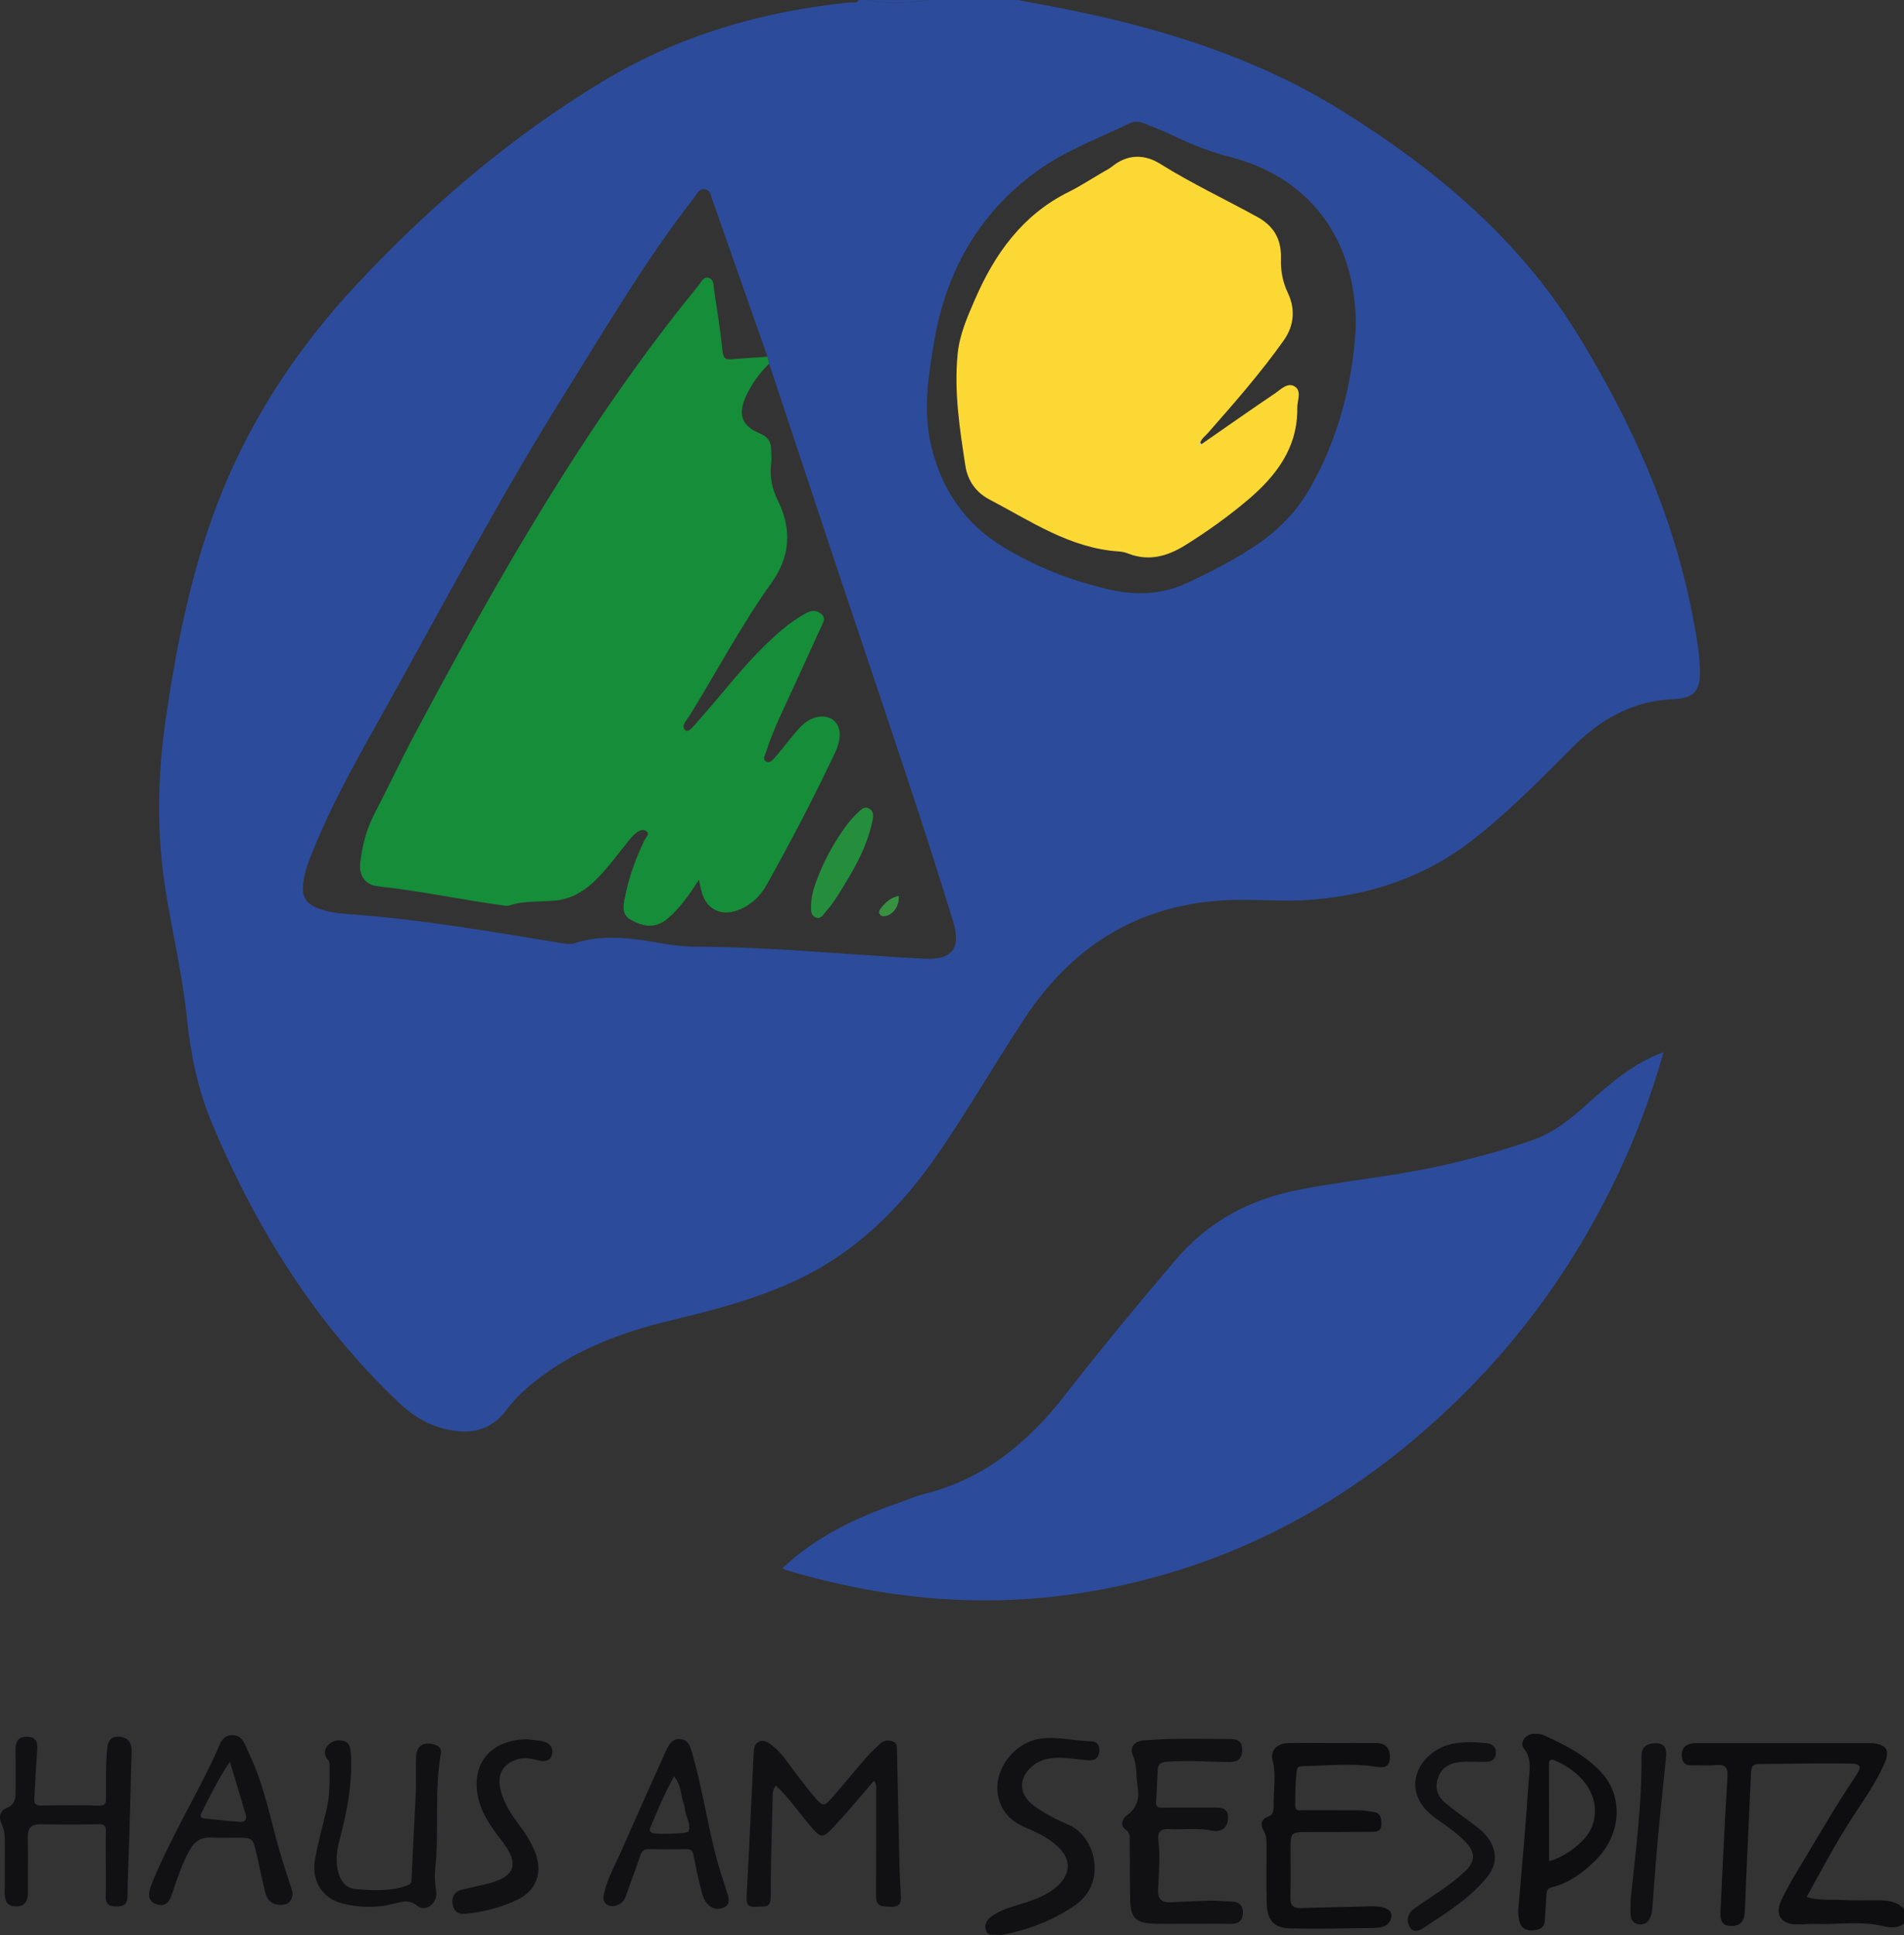
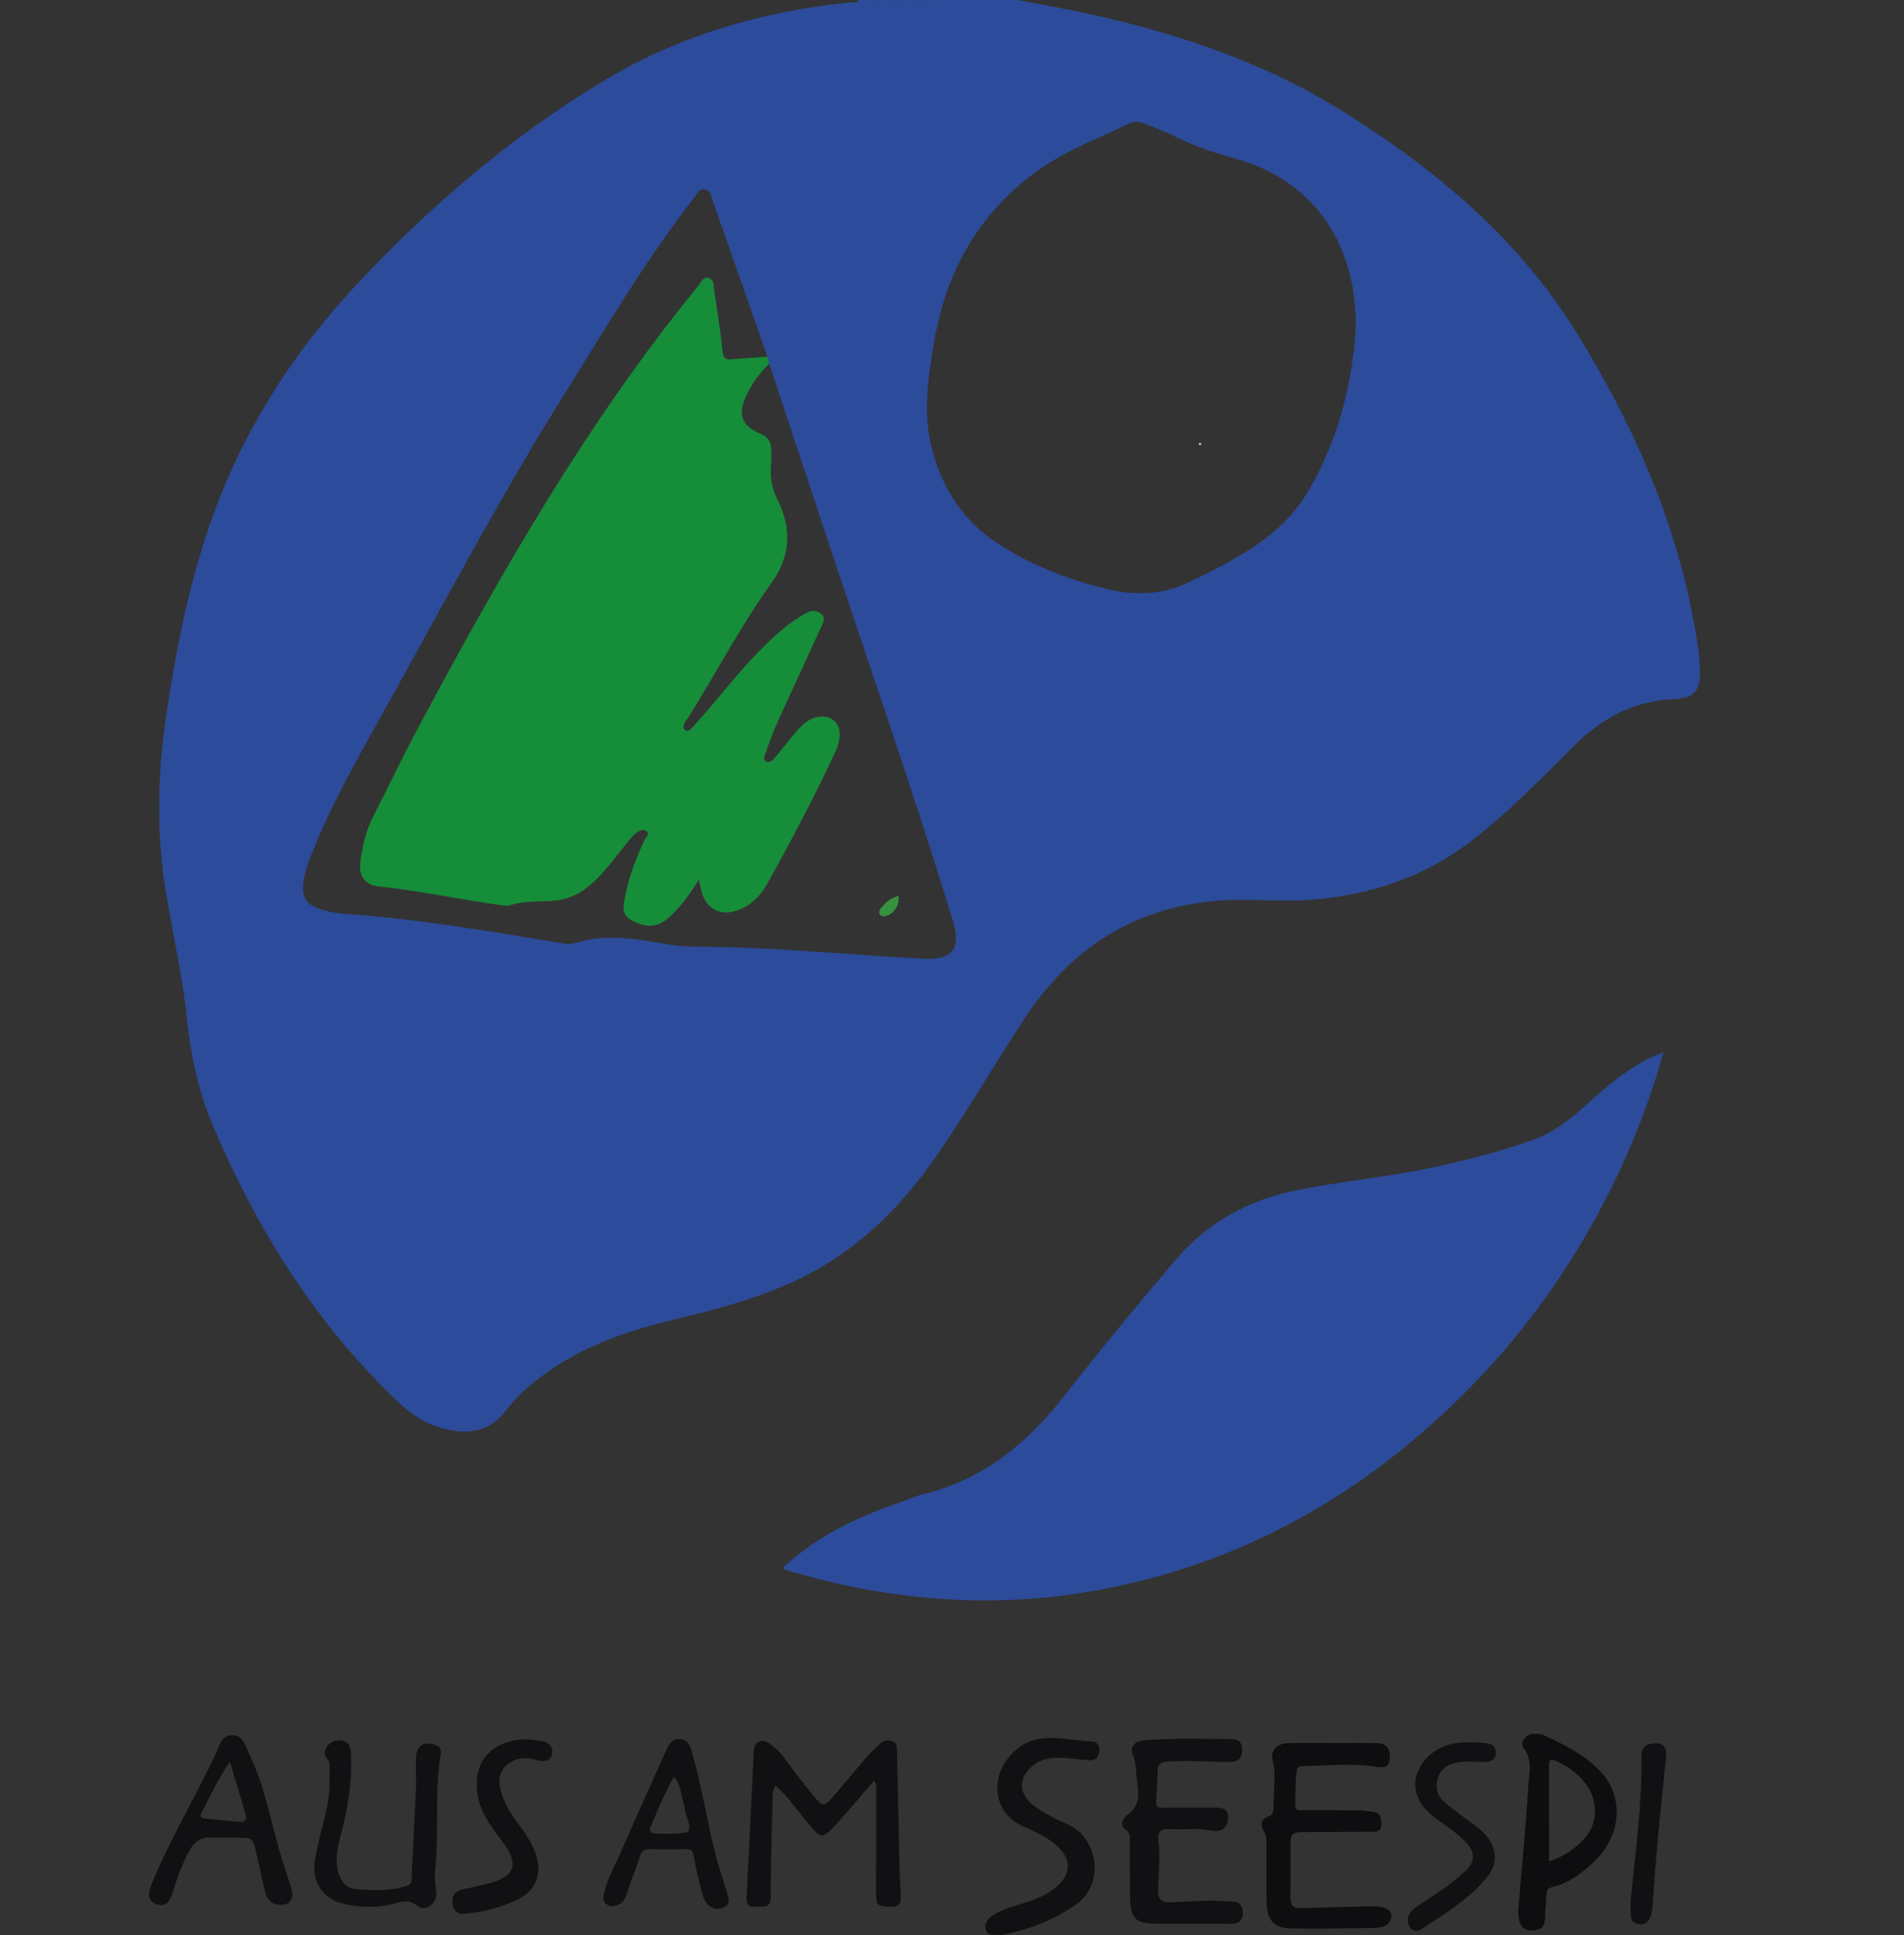
<svg xmlns="http://www.w3.org/2000/svg" id="Ebene_2" viewBox="0 0 611.95 621.77">
  <rect x="0" y="0" width="611.95" height="621.77" fill="#333333" stroke="none" />
  <g id="Ebene_1-2" data-name="Ebene_1">
    <g>
      <path d="M327.13,0c5.92,1.13,11.87,2.18,17.77,3.4,30.35,6.28,59.64,15.58,86.15,32.05,30.34,18.85,57.33,41.44,76.22,72.32,16.91,27.63,30.18,56.84,36.49,88.87,1.22,6.21,2.45,12.43,2.61,18.78.17,6.66-1.96,8.94-8.66,9.23-7.16.31-13.81,2.3-20,5.83-4.53,2.58-8.52,5.87-12.21,9.54-10.52,10.49-20.87,21.17-32.67,30.25-15.03,11.57-32.26,17.26-51.05,18.81-9.78.81-19.55-.38-29.33.27-27.59,1.85-48.28,15.28-63.2,37.96-9.42,14.32-18,29.17-27.71,43.32-12.1,17.63-26.75,32.1-46.43,41.12-12.2,5.6-25.03,9.04-38.02,12.14-13.58,3.24-26.78,7.53-38.6,15.27-5.91,3.87-11.48,8.23-15.72,13.89-5.38,7.18-12.68,8.23-21.36,5.66-5.05-1.49-9.35-4.38-13.17-7.98-26.8-25.34-45.85-55.91-60.06-89.66-4.48-10.63-6.87-21.9-8.05-33.43-1.39-13.63-4.5-27-6.75-40.5-3.15-18.92-2.82-37.84-.02-56.75,3.3-22.33,7.63-44.42,15.43-65.69,10.13-27.63,25.78-51.82,45.8-73.25,23.62-25.28,49.7-47.58,79.42-65.47C218.42,11.31,245.05,3.63,273.22.77c.92-.09,2.12.49,2.75-.77h2.77c6.68,1.41,13.37.86,20.05,0,9.45,0,18.9,0,28.34,0ZM247.22,116.82c-.19-.74-.38-1.48-.57-2.23-5.9-16.8-11.78-33.61-17.7-50.41-.47-1.35-.56-3.14-2.47-3.37-1.87-.23-2.44,1.47-3.32,2.6-15.6,20.02-28.4,41.9-41.83,63.34-20.27,32.38-38.12,66.16-56.7,99.51-8.5,15.27-17.27,30.4-23.86,46.64-1.47,3.62-2.97,7.24-3.35,11.19-.38,3.95.8,6.1,4.42,7.61,3.23,1.34,6.69,1.78,10.11,2.02,23.45,1.64,46.57,5.73,69.73,9.52,1.18.19,2.25.09,3.37-.27,6.27-2.02,12.68-1.93,19.14-1.18,6.28.73,12.48,2.38,18.82,2.39,24.66.03,49.18,2.58,73.76,3.87,9.3.49,12.24-3.25,9.51-12.14-9.5-30.99-19.91-61.68-30.25-92.4-9.71-28.87-19.22-57.8-28.83-86.71ZM435.77,104.9c.07-28.21-14.87-47.75-40.05-54.35-6.5-1.7-12.66-4.05-18.67-6.96-2.89-1.4-5.9-2.56-8.88-3.76-1.63-.66-3.39-1.04-5.04-.24-10.02,4.87-20.59,8.73-29.69,15.29-18.82,13.56-29.37,32.33-33.21,54.91-1.92,11.3-3.69,22.66-.76,34.2,3.38,13.35,10.46,23.9,22.14,31.25,10.71,6.74,22.37,11.23,34.63,14.12,8.59,2.02,17.17,1.76,25.32-2.05,6.98-3.26,13.84-6.76,20.34-10.92,7.57-4.84,14.03-10.84,18.61-18.64,10.01-17.05,14.32-35.71,15.26-52.85Z" style="fill: #2c4b9a;" />
-       <path d="M611.95,618.14c-2.13,1.38-4.21,1.37-6.74.75-7.12-1.74-14.43-.45-21.66-.7-1.95-.07-3.9.17-5.86.17-5.24-.02-7.39-3.04-5.12-7.88,2.08-4.44,4.7-8.65,7.23-12.87,5.37-8.95,10.6-17.98,16.44-26.65,2.31-3.42,2.03-4.25-1.87-4.31-9.77-.14-19.54.09-29.31.17-2.17.02-2.22,1.62-2.29,3.14-.49,10.33-.96,20.66-1.43,30.99-.2,4.36-.37,8.71-.54,13.07-.13,3.38-1.53,4.87-4.45,4.82-3.4-.06-3.48-2.49-3.37-4.85.67-14.23,1.33-28.46,2.22-42.67.19-3.1-.32-4.53-3.74-4.17-2.51.26-5.06-.02-7.59.08-1.94.08-3.08-.62-3.29-2.62-.2-1.88.17-3.37,2.19-4.14,1.14-.44,2.26-.36,3.39-.36,17.96-.01,35.92-.01,53.88,0,.81,0,1.62-.04,2.41.07,3.84.52,4.94,2.37,3.4,6-2.66,6.27-6.58,11.81-10.28,17.47-5.4,8.26-9.99,16.97-14.91,25.87,3.91,1.25,7.69.79,11.37.98,4.13.21,8.29.04,12.43.1,2.79.04,5.43.6,7.48,2.72v4.84Z" style="fill: #0e0e10;" />
      <path d="M298.78,0c-6.68.86-13.37,1.41-20.05,0h20.05Z" style="fill: #2c4b9a;" />
      <path d="M534.68,338.05c-3.84,13.6-8.6,26.37-14.42,38.74-12.67,26.91-29.43,51-50.6,71.88-32.23,31.8-70.12,53.31-114.88,61.91-34.48,6.62-68.44,4.01-101.94-6.06-.51-.15-.97-.44-1.38-.63,10.77-10.11,23.64-16.28,37.34-20.99,2.72-.93,5.36-2.16,8.13-2.84,19.29-4.74,33.52-16.56,45.41-31.86,11.45-14.72,23.34-29.08,35.43-43.29,10.52-12.37,23.63-19.42,39.24-22.53,14.89-2.96,30.05-4.3,44.9-7.55,10.34-2.27,20.55-4.96,30.54-8.46,6.43-2.25,11.72-6.31,16.71-10.78,7.64-6.84,15.23-13.72,25.53-17.53Z" style="fill: #2c4b9a;" />
      <path d="M280.9,572.16c-4.13,4.77-7.97,9.49-12.11,13.93-4.66,5.01-4.75,4.89-9.05-.23-3.38-4.02-6.33-8.41-10.41-12.14-1.13,1.45-.99,2.95-1.02,4.38-.23,10.46-.63,20.92-.59,31.38.01,3.96-2.39,2.92-4.54,3.17-2.64.31-3.36-.69-3.22-3.26.83-15.38,1.53-30.77,2.28-46.15.07-1.39.21-2.89,1.62-3.59,1.55-.77,2.87.13,4.09,1.04,3.86,2.88,6.11,7.13,9.08,10.76,1.6,1.96,3.06,4.03,4.72,5.93,2.78,3.19,3.12,3.2,5.99-.09,3.63-4.16,7.1-8.45,10.72-12.62,1.35-1.56,2.88-2.96,4.38-4.38,1.21-1.15,2.75-1.25,4.19-.7,1.48.56,1.24,2.06,1.27,3.29.28,12.42.52,24.84.81,37.27.06,2.64.26,5.28.39,7.92.11,2.34.5,4.7-3.2,4.6-4.17-.11-4.76-.53-4.74-4.34.05-11.06.06-22.11.06-33.17,0-.87.21-1.82-.73-2.99Z" style="fill: #111013;" />
      <path d="M428.59,560.06c4.61,0,9.22-.04,13.82.01,3.05.03,4.5,1.78,4.29,4.89-.23,3.37-2.57,3-4.78,2.67-7.79-1.16-15.58-.28-23.37-.12-1.06.02-1.58.2-1.76,1.47-.51,3.67-.47,7.34-.51,11.02-.02,2.14,1.49,1.63,2.65,1.64,5.99.03,11.98-.02,17.97.04,1.48.01,2.96.31,4.43.5,2.45.32,2.67,2.06,2.65,4.07-.02,2.23-1.63,2.33-3.09,2.34-7.14.08-14.28.04-21.42.07-4.31.02-4.68.4-4.69,4.76,0,5.42.08,10.83-.04,16.24-.05,2.52.88,3.53,3.44,3.44,7.47-.26,14.95-.36,22.42-.57,4.28-.12,6.9,1.02,6.57,3.26-.5,3.4-3.44,3.66-6.1,3.71-8.74.14-17.48.3-26.22.14-5.3-.1-7.57-2.55-7.72-8.02-.18-6.33-.03-12.67-.06-19.01,0-1.46-.02-2.81-.87-4.26-.96-1.64-1.3-3.73,1.47-4.66,1.5-.5,1.72-2.05,1.69-3.45-.11-4.91.91-9.81-.36-14.74-.79-3.08,1.46-5.33,5.06-5.41,4.84-.11,9.68-.03,14.51-.03Z" style="fill: #0e0e10;" />
      <path d="M382.83,618.13c-3.91,0-7.83.07-11.74-.02-6.05-.12-7.72-1.78-7.85-7.9-.13-6.21-.08-12.43-.14-18.64-.01-1.38.22-2.58-1.38-3.73-1.87-1.36-.96-3.53.61-4.67,3.37-2.45,3.93-5.67,3.28-9.42-.56-3.22-.07-6.53-1.49-9.72-1.14-2.57.48-4.56,3.35-4.81,9.3-.78,18.61-.47,27.92-.45,2.08,0,3.8.57,3.84,3.32.04,2.77-1.13,4.04-3.81,4.05-6.77.02-13.52-.62-20.31-.08-2.06.17-2.95.78-3.04,2.72-.16,3.32-.25,6.65-.5,9.97-.13,1.72.53,2.12,2.15,2.09,5.41-.09,10.82-.02,16.23-.04,2.42-.01,4.82-.04,4.76,3.37-.05,3-2.1,4.75-5.44,4.02-4.48-.97-8.94-.18-13.39-.48-2.7-.18-3.92.87-3.59,3.58.65,5.27.17,10.55-.08,15.81-.16,3.35,1.33,4.27,4.24,4.13,4.24-.2,8.48-.43,12.73-.52,2.18-.05,4.36.26,6.53.26,2.64,0,3.88,1.45,3.77,3.85-.1,2.25-1.45,3.42-3.9,3.36-4.26-.11-8.52-.03-12.77-.03v-.02Z" style="fill: #111013;" />
-       <path d="M34,598.75c0-3.34-.08-6.68.03-10.01.06-1.78-.22-2.65-2.35-2.6-6.21.15-12.43.11-18.65.03-2.91-.04-4.16,1.14-4.1,4.12.12,5.87,0,11.74.05,17.61.02,2.64-.76,4.62-3.77,4.65-3.07.03-3.74-1.94-3.69-4.61.09-5.29,0-10.59.04-15.89.01-2.08-.11-4.05-1.04-6.01-.98-2.07-.66-4.19,1.73-5.16,2.23-.9,2.75-2.56,2.75-4.65,0-4.6.08-9.21-.02-13.81-.06-2.77.86-4.51,3.88-4.38,3.03.13,3.29,2.06,3.08,4.58-.42,5.04-.57,10.09-.91,15.14-.11,1.71.33,2.43,2.24,2.39,6.21-.12,12.43-.15,18.64.01,2.07.05,2.13-.88,2.15-2.44.06-5.28-.14-10.57.38-15.85.26-2.65,1.44-4.13,4.17-3.81,2.59.3,3.75,1.97,3.69,4.53-.23,8.96-.45,17.92-.71,26.88-.19,6.66-.55,13.32-.62,19.98-.03,2.62-1.47,3.09-3.49,3.11-2.06.02-3.58-.52-3.5-3.11.11-3.57.03-7.14.03-10.71h-.02Z" style="fill: #111013;" />
      <path d="M488.06,612.86c1.15-13.85,2.39-26.88,3.21-39.93.23-3.65,1.31-7.52-1.48-11.11-1.51-1.94.55-4.65,3.17-4.72,1.02-.03,2.16-.01,3.06.39,6.74,3.01,13.33,6.37,18.46,11.8,7.55,7.99,6.63,20.45-1.93,28.7-3.92,3.77-8.21,7.05-13.62,8.34-1.64.39-1.88,1.26-1.91,2.69-.06,2.52-.45,5.04-.47,7.56-.02,2.51-1.31,3.44-3.6,3.65-2.42.23-4.1-.63-4.63-3.05-.36-1.67-.49-3.41-.25-4.32ZM497.87,598.04c4.4-1.23,9.27-4.49,12.1-8.19,1.65-2.15,2.49-4.54,2.63-7.29.44-8.68-7.14-14.57-12.95-16.93-1.29-.53-1.81-.09-1.8,1.37.04,10.33.02,20.66.02,31.04Z" style="fill: #0e0e10;" />
      <path d="M133.71,574.35c0-3.46-.08-6.57.02-9.67.12-3.68,2.24-5.1,5.76-4.18,1.65.43,2.45,1.41,2.19,2.96-2.15,12.41-.45,25.01-1.84,37.46-.25,2.27.03,4.57.36,6.87.53,3.69-3.32,6.77-6.09,4.56-2.91-2.32-5.31-1.17-7.92-.55-5.38,1.29-10.72,1.14-16.02-.16-6.77-1.66-10.31-7.59-8.83-14.82,1.03-5.04,2.26-10.05,3.52-15.04,1.2-4.75,1.09-9.57,1.08-14.39,0-.69-.03-1.36-.54-1.93-1.35-1.53-1.3-3.22-.01-4.65,1.31-1.46,3.15-1.91,5.04-1.41,2.1.55,2.24,2.5,2.34,4.15.55,9.51-1.27,18.72-3.69,27.85-.9,3.37-1.28,6.72-.37,10.16.78,2.95,2.57,5.17,5.54,5.42,5.47.46,11,.79,16.39-1.05,1.2-.41,1.57-.75,1.63-2,.44-9.98.97-19.95,1.46-29.57Z" style="fill: #111013;" />
      <path d="M321.7,621.77c-2.19-.4-4.18.62-4.83-1.62-.66-2.26.69-3.7,2.43-4.82,3.12-2.02,6.71-2.87,10.19-3.97,3.52-1.12,6.9-2.49,9.77-4.84,5.17-4.21,5.24-9.29.19-13.67-3.06-2.66-6.73-4.3-10.42-5.91-4.12-1.8-7-4.81-8.1-9.22-2.07-8.29,4.48-17.62,13.19-19.01,5.66-.9,11.2.72,16.82.81,1.65.03,2.59,1.48,2.39,3.21-.21,1.78-1.08,2.96-3.14,2.87-3.67-.16-7.28-.98-10.99-.78-2.49.13-4.77.71-6.76,2.16-5.29,3.86-5.3,9.5-.03,13.31,3.36,2.43,7.04,4.35,10.82,5.95,9.34,3.94,12.4,18.93,2.43,25.85-7.51,5.21-15.76,8.17-23.96,9.67Z" style="fill: #111013;" />
      <path d="M94.03,608.46c-.19,2.17-1.09,3.38-3.21,3.57-3.02.28-4.86-1.15-5.56-3.95-1.02-4.11-1.84-8.27-2.8-12.4-1.21-5.2-1.24-5.19-6.43-5.2-2.65,0-5.31.11-7.95-.07-3.45-.24-5.65,1.33-7.22,4.22-2.37,4.35-3.94,9-5.48,13.67-.82,2.49-1.95,4.63-5.14,3.53-2.6-.9-2.87-3.08-1.55-6.34,5.88-14.57,14.15-27.97,20.75-42.19,1.06-2.28,1.7-5.77,5.17-5.78,3.62,0,4.25,3.52,5.44,5.96,4.89,10.06,6.84,21.07,9.93,31.72,1.08,3.73,2.36,7.4,3.53,11.11.24.76.39,1.55.54,2.14ZM73.89,566.08c-3.91,5.7-6.44,11.19-9.2,16.54-.52,1.01,0,1.58.96,1.68,3.87.41,7.74.83,11.62,1.1,1.42.1,2.13-.83,1.72-2.26-1.59-5.43-3.23-10.84-5.1-17.07Z" style="fill: #111013;" />
      <path d="M230.18,613.33c-2.5-.39-3.95-2.61-4.65-5.41-.98-3.89-1.9-7.8-2.61-11.74-.29-1.64-.96-2.06-2.48-2.03-3.91.07-7.83.1-11.74-.01-1.7-.05-2.43.66-2.94,2.17-1.39,4.11-2.97,8.17-4.37,12.28-.46,1.36-1.01,2.55-2.32,3.24-1.42.75-2.94.97-4.23-.05-1.06-.85-.99-2.13-.68-3.48,1.08-4.75,3.5-8.94,5.43-13.33,4.68-10.69,9.48-21.33,14.26-31.98.95-2.11,1.95-4.43,4.81-4.2,2.72.22,3.28,2.67,3.87,4.72,2.95,10.24,4.58,20.79,7.12,31.13,1.17,4.77,2.74,9.44,4.23,14.12.91,2.87-.07,4.49-3.71,4.57ZM216.65,570.8c-3.1,5.46-5.37,11.02-7.69,16.55-.31.74.03,1.3.78,1.64,1.04.47,11.26.22,11.51-.45.95-2.53-.83-4.72-1.12-7.12-.07-.57-.11-1.16-.31-1.69-1.09-2.81-.77-6.12-3.17-8.93Z" style="fill: #111013;" />
      <path d="M169.19,558.84c1.87.22,3.49.31,5.06.62,2.18.43,3.63,1.83,3.21,4.09-.43,2.3-2.42,2.62-4.36,2.11-2.47-.66-4.82-1.16-7.37-.2-3.93,1.48-5.79,4.48-5.05,8.59.79,4.41,3.05,8.11,5.66,11.62,2.19,2.95,4.28,5.96,5.62,9.41,2.53,6.54.57,12.31-5.7,15.33-5.27,2.53-10.94,3.97-16.8,4.52-2.46.23-3.66-1.04-4-3.24-.35-2.24.64-3.88,2.83-4.47,3.09-.83,6.27-1.32,9.35-2.2,7.22-2.07,9.66-5.64,3.93-13.14-3.44-4.5-6.8-8.89-7.96-14.6-2.09-10.25,3.66-18.17,15.6-18.43Z" style="fill: #111013;" />
      <path d="M473.01,559.76c1.61.11,3.22.17,4.81.34,1.84.2,2.99,1.17,2.96,3.12-.02,2.02-1.35,2.85-3.14,2.89-2.85.06-5.7-.26-8.56.09-3.22.4-5.67,1.66-6.83,4.86-1.16,3.19-.38,5.99,2.11,8.09,2.97,2.51,6.17,4.77,9.3,7.09,2.23,1.66,4.33,3.42,5.61,5.96,1.98,3.92,1.4,7.58-1.29,10.91-5.66,6.98-13.26,11.59-20.62,16.45-1.45.96-3.36,1.5-4.4-.67-1.1-2.29-.27-4.32,1.68-5.72,3.36-2.4,6.88-4.56,10.23-6.97,2.14-1.54,4.19-3.23,6.11-5.04,3.12-2.94,3.25-5.79.38-8.95-2.56-2.82-5.69-4.99-8.81-7.16-3.57-2.48-6.67-5.32-7.51-9.85-1.27-6.86,4.72-13.92,12.8-15.09,1.7-.25,3.43-.25,5.16-.37Z" style="fill: #111013;" />
      <path d="M524.09,610.34c1.54-14.8,3.64-30.41,3.51-46.18-.03-3.04,1.92-3.97,4.48-4.03,2.97-.07,3.66,1.85,3.41,4.35-.84,8.45-1.78,16.89-2.56,25.35-.71,7.66-1.28,15.33-1.84,22.99-.09,1.17-.26,2.27-.72,3.33-.67,1.56-1.85,2.34-3.53,2.16-1.75-.18-2.64-1.31-2.75-3-.09-1.37-.02-2.74-.02-4.97Z" style="fill: #111013;" />
      <path d="M246.65,114.6c.19.74.38,1.48.57,2.23-3.14,3.1-5.74,6.61-7.53,10.65-2.6,5.86-1.24,9.38,4.63,11.84,2.18.92,3.38,2.3,3.5,4.6.08,1.72.22,3.48.02,5.18-.5,4.25.33,8.07,2.26,11.96,4.44,8.98,3.84,17.84-2.03,26.06-9.78,13.68-17.64,28.54-26.44,42.83-.86,1.4-3,3.36-1.33,4.69,1.13.89,2.73-1.51,3.85-2.74,6.89-7.58,13.02-15.83,20.27-23.1,4.48-4.49,9.09-8.8,14.75-11.82,1.69-.9,3.24-1.01,4.78.28,1.62,1.36.61,2.74.03,4.03-2.93,6.49-5.93,12.94-8.88,19.42-3.18,6.99-6.68,13.86-8.99,21.22-.29.92-1.13,2.06.1,2.75,1.07.6,2.04-.34,2.68-1.08,2.11-2.43,4.06-5,6.13-7.46,1.85-2.2,3.67-4.46,6.54-5.43,5.15-1.75,9.1,1.47,8.21,6.78-.22,1.34-.61,2.71-1.19,3.93-6.84,14.56-14.3,28.8-22.14,42.83-2.17,3.87-5.36,6.89-9.73,8.36-5.14,1.73-9.54-.51-11.08-5.66-.37-1.24-.59-2.53-.99-4.25-3.12,4.81-6.07,9.06-10.05,12.45-3.91,3.32-7.82,2.65-11.88.37-3.33-1.86-2.24-5.36-1.59-8.44,1.27-5.99,3.41-11.66,6.04-17.17.41-.86,1.88-1.99.49-2.93-1.14-.77-2.49.04-3.47.87-.87.74-1.6,1.65-2.32,2.54-2.47,3.04-4.81,6.18-7.37,9.14-4.22,4.87-8.99,9.07-15.72,9.8-5.04.55-10.2-.04-15.13,1.64-.52.17-1.15.08-1.72,0-13.55-1.86-26.94-4.72-40.55-6.2-3.99-.44-6.05-3.53-5.6-7.4.63-5.39,1.86-10.6,4.39-15.49,4.55-8.76,8.73-17.72,13.38-26.43,26.77-50.16,54.82-99.51,90.97-143.73.91-1.11,1.56-3.01,3.36-2.41,1.64.55,1.45,2.49,1.66,3.91.99,6.59,2.04,13.19,2.72,19.81.24,2.33,1.22,2.54,3.04,2.39,3.78-.31,7.57-.54,11.36-.8Z" style="fill: #168d39;" />
-       <path d="M260.67,291.47c.03-3.43.79-5.85,1.66-8.22,2.34-6.4,5.57-12.35,9.59-17.86,1.08-1.48,2.3-2.89,3.64-4.13,1.03-.95,2.18-2.41,3.86-1.41,1.57.93,1.24,2.66.95,4.07-1.87,8.94-6.55,16.6-11.35,24.17-.98,1.55-2.06,3.07-3.28,4.43-.93,1.04-1.75,2.9-3.46,2.3-1.79-.63-1.6-2.58-1.61-3.34Z" style="fill: #248e3c;" />
      <path d="M288.83,287.86c.36,2.96-1.64,6-4.19,6.48-.72.14-1.38.12-1.85-.53-.49-.69-.15-1.36.26-1.89,1.48-1.96,3.26-3.53,5.78-4.06Z" style="fill: #379141;" />
-       <path d="M386.17,142.71c7.85-5.44,15.65-10.94,23.57-16.28,1.91-1.29,4.12-3.71,6.42-2.22,2.28,1.46.76,4.47.79,6.8.18,12.94-6.85,22.02-16.14,29.83-6.26,5.27-12.92,10.01-19.86,14.34-5.7,3.56-11.73,5.28-18.37,2.68-.95-.37-2-.61-3.03-.67-15.66-1.04-28.25-9.74-41.53-16.69-4.33-2.26-7.01-6.05-7.75-10.86-1.83-11.93-3.69-23.88-2.47-36.01.61-6.13,3.09-11.74,5.52-17.35,6.39-14.74,15.29-27.23,30.15-34.61,3.7-1.84,7.18-4.12,10.76-6.21,1.09-.64,2.26-1.2,3.23-1.98,4.97-4.02,10.4-3.98,15.45-.82,10.07,6.29,20.8,11.34,31.18,17.04,5.4,2.96,7.76,7.26,7.61,13.19-.1,3.9.43,7.45,2.21,11.2,2.38,4.99,2.2,10.35-1.36,15.36-7.42,10.45-15.85,20.04-24.28,29.64-.9,1.02-2.11,1.82-2.52,3.22-.28.14-.59.3-.33.65.05.07.48-.16.74-.25Z" style="fill: #fcd834;" />
+       <path d="M386.17,142.71Z" style="fill: #fcd834;" />
      <path d="M386.17,142.71c-.26.09-.69.31-.74.25-.26-.34.05-.51.33-.65.14.13.27.27.41.4Z" style="fill: #fdfdfd;" />
    </g>
  </g>
</svg>